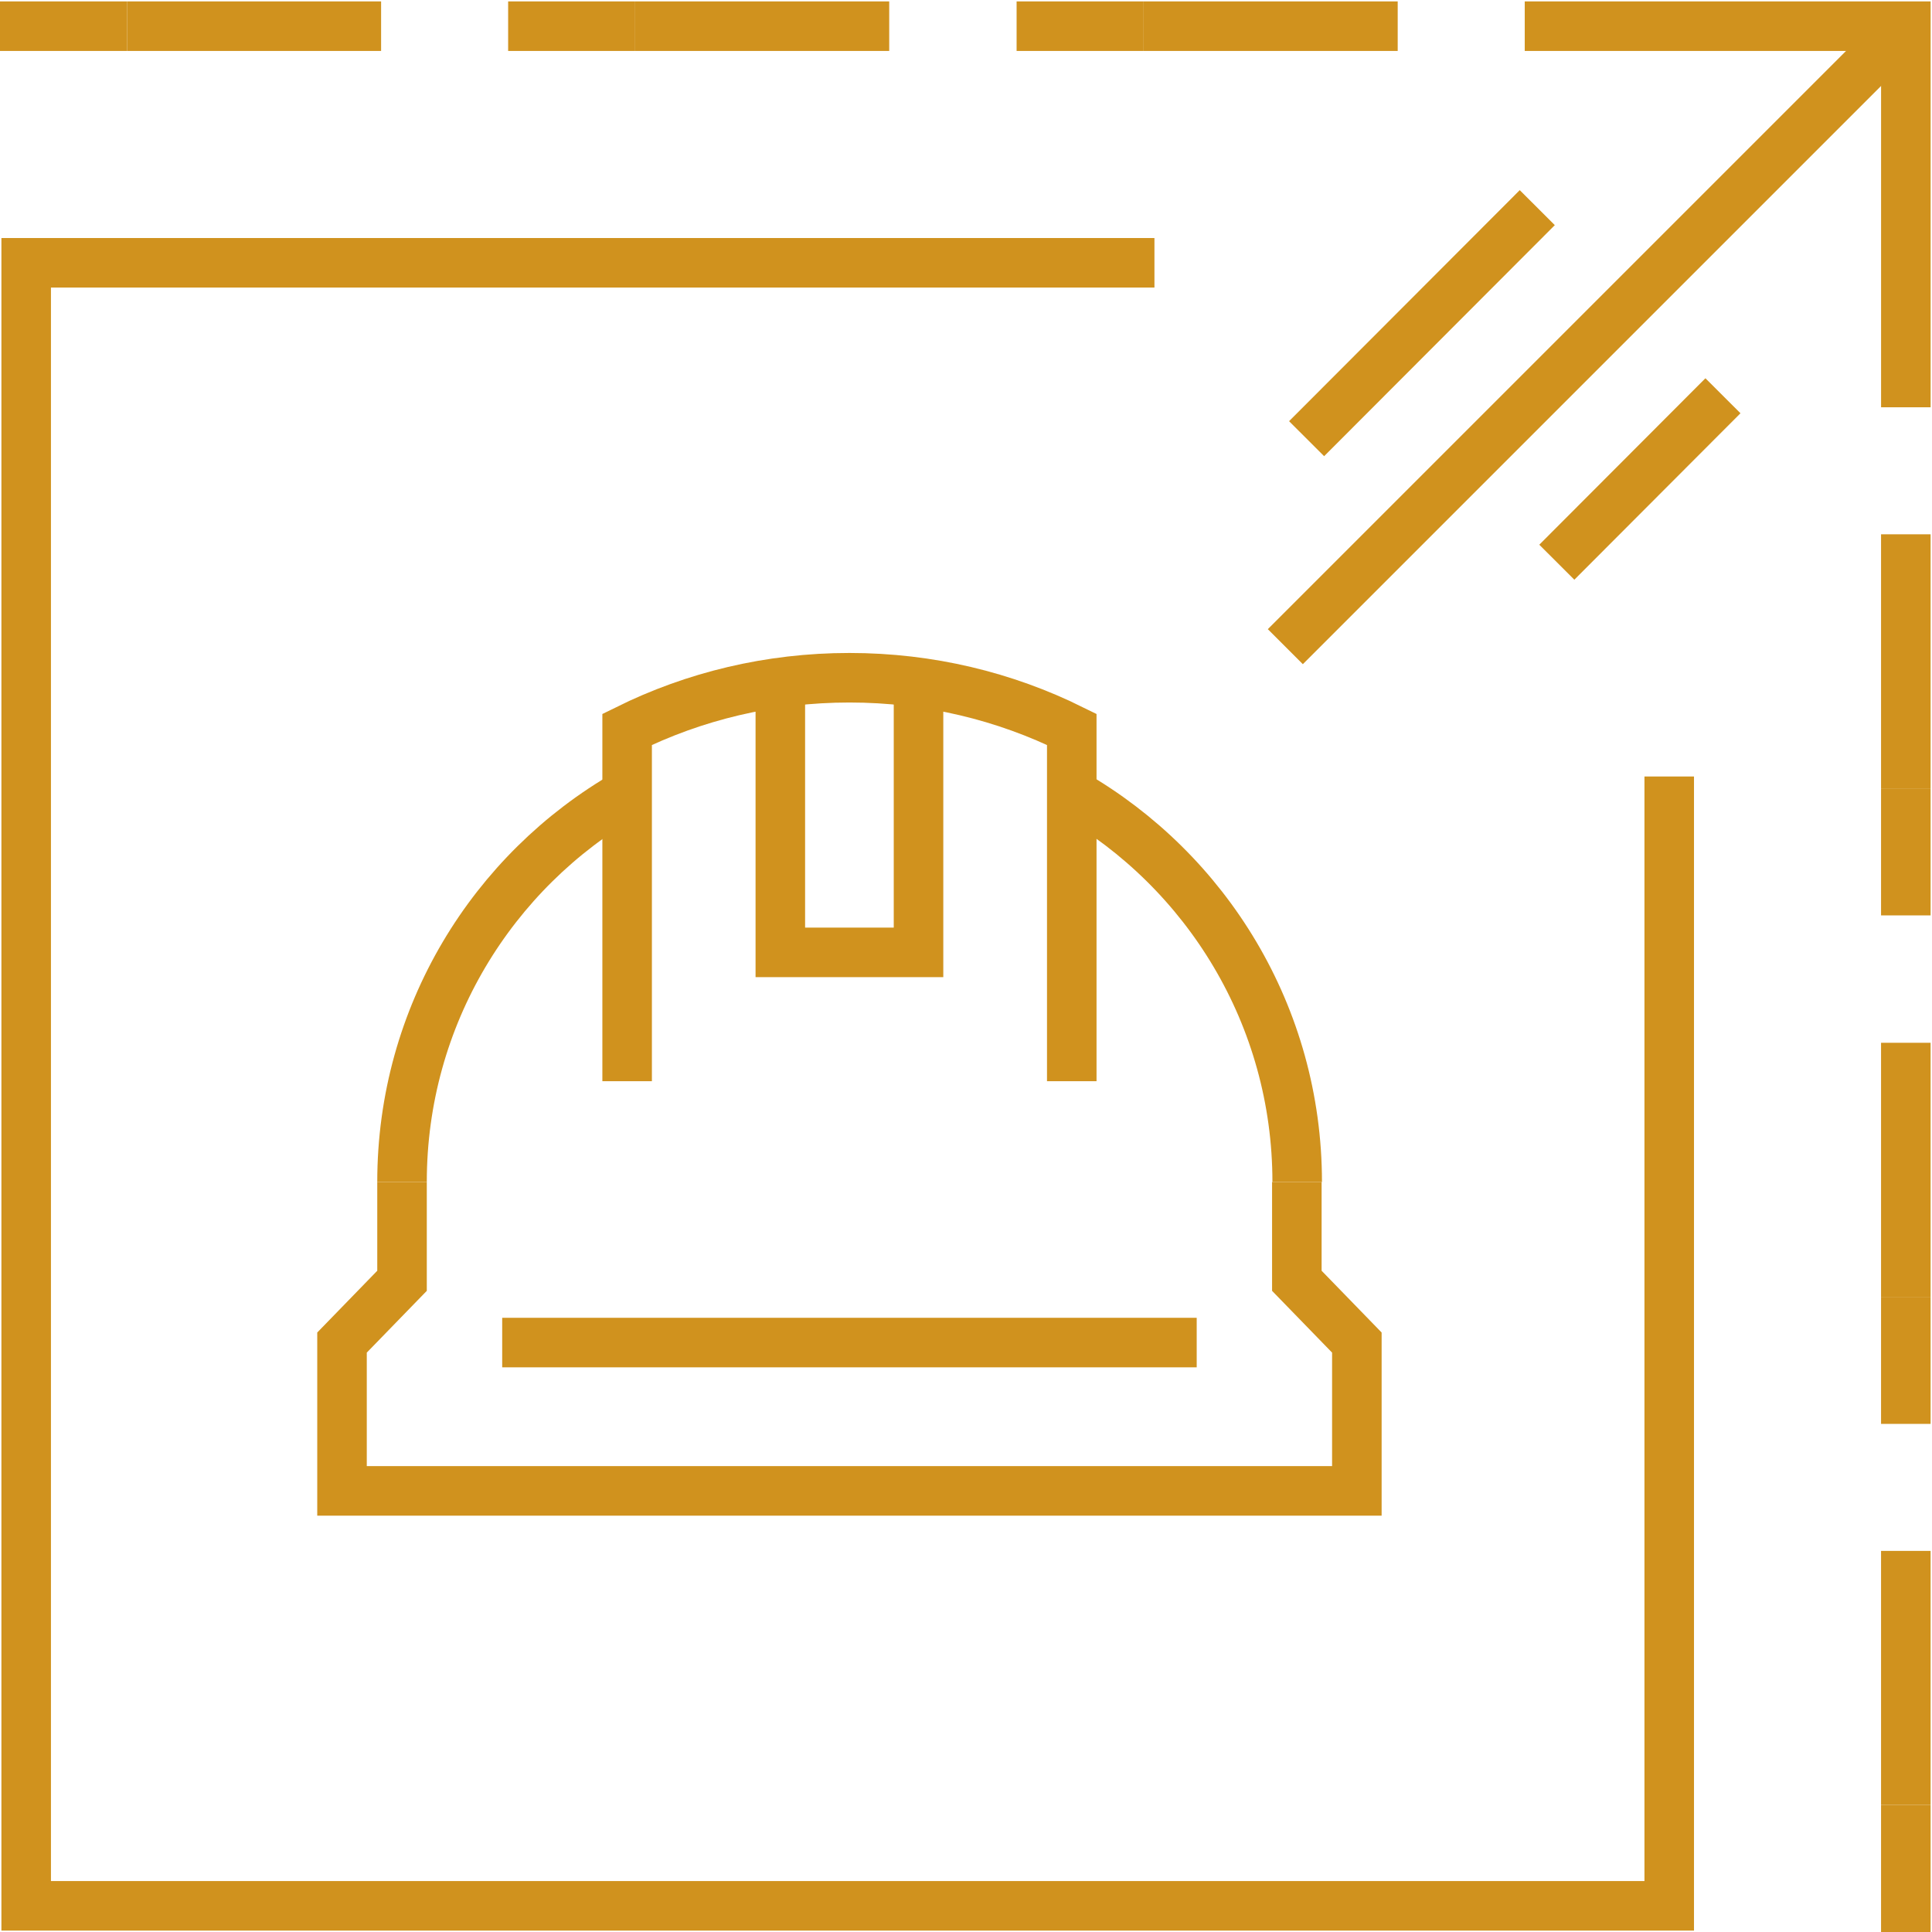
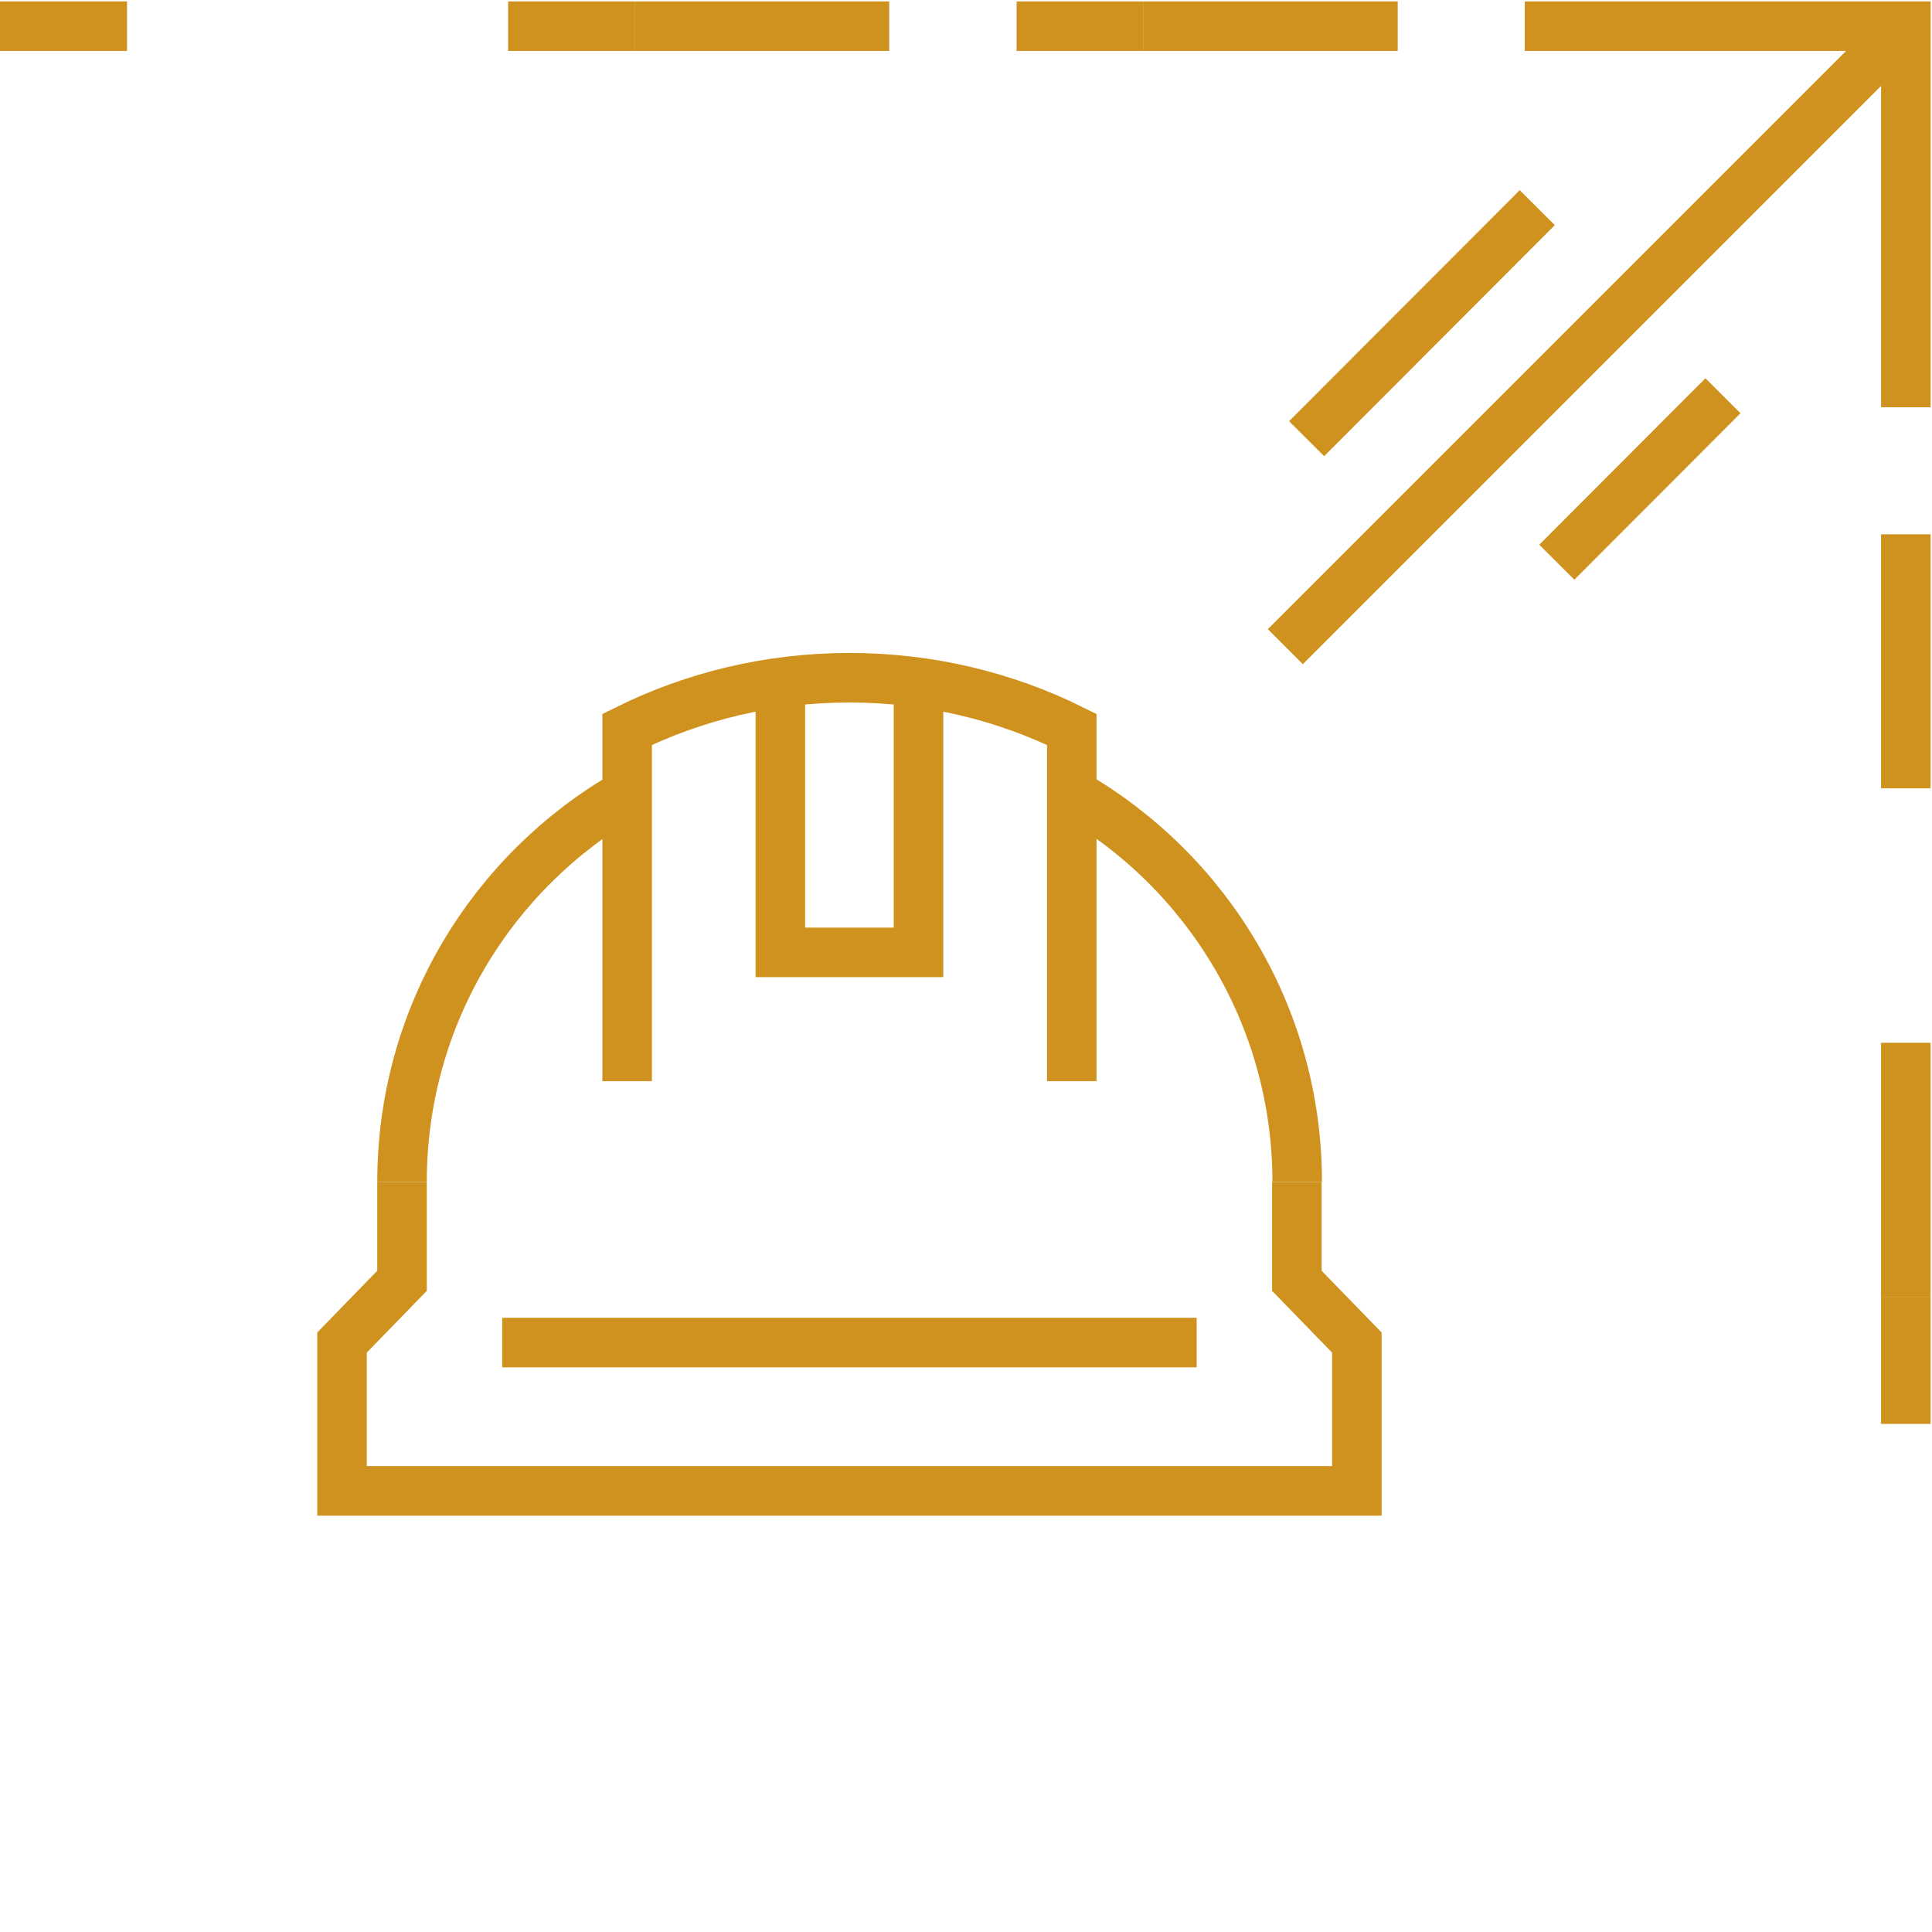
<svg xmlns="http://www.w3.org/2000/svg" width="78" height="78" viewBox="0 0 78 78" fill="none">
  <g clip-path="url(#clip0_4510_5173)">
-     <path d="M67.391 31.349V76.943H1.057V10.61H46.608" stroke="#D0921E" stroke-width="2" stroke-miterlimit="10" />
    <path d="M51.892 26.108L76.943 1.057" stroke="#D0921E" stroke-width="2" stroke-miterlimit="10" />
    <path d="M5.129 1.057H0" stroke="#D0921E" stroke-width="2" stroke-miterlimit="10" />
-     <path d="M15.386 1.057H5.129" stroke="#D0921E" stroke-width="2" stroke-miterlimit="10" />
    <path d="M25.643 1.057H20.515" stroke="#D0921E" stroke-width="2" stroke-miterlimit="10" />
    <path d="M35.9 1.057H25.643" stroke="#D0921E" stroke-width="2" stroke-miterlimit="10" />
    <path d="M46.172 1.057H41.043" stroke="#D0921E" stroke-width="2" stroke-miterlimit="10" />
    <path d="M56.429 1.057H46.172" stroke="#D0921E" stroke-width="2" stroke-miterlimit="10" />
-     <path d="M76.943 72.871V78" stroke="#D0921E" stroke-width="2" stroke-miterlimit="10" />
-     <path d="M76.943 62.614V72.871" stroke="#D0921E" stroke-width="2" stroke-miterlimit="10" />
    <path d="M76.943 52.357V57.486" stroke="#D0921E" stroke-width="2" stroke-miterlimit="10" />
    <path d="M76.943 42.1V52.357" stroke="#D0921E" stroke-width="2" stroke-miterlimit="10" />
-     <path d="M76.943 31.828V36.957" stroke="#D0921E" stroke-width="2" stroke-miterlimit="10" />
    <path d="M76.943 21.571V31.828" stroke="#D0921E" stroke-width="2" stroke-miterlimit="10" />
    <path d="M76.944 16.443V1.057H61.558" stroke="#D0921E" stroke-width="2" stroke-miterlimit="10" />
    <path d="M62.853 22.698L69.56 15.978" stroke="#D0921E" stroke-width="2" stroke-miterlimit="10" />
    <path d="M52.751 17.711L62.064 8.383" stroke="#D0921E" stroke-width="2" stroke-miterlimit="10" />
    <path d="M43.27 43.65V29.447C40.564 28.109 37.521 27.362 34.294 27.362C31.068 27.362 28.024 28.109 25.319 29.447V43.65" stroke="#D0921E" stroke-width="2" stroke-miterlimit="10" />
    <path d="M37.083 27.813V38.45H31.504V27.813" stroke="#D0921E" stroke-width="2" stroke-miterlimit="10" />
    <path d="M16.231 47.721C16.231 41.015 19.881 35.168 25.305 32.054" stroke="#D0921E" stroke-width="2" stroke-miterlimit="10" />
    <path d="M43.283 32.04C48.708 35.154 52.371 41.015 52.371 47.721" stroke="#D0921E" stroke-width="2" stroke-miterlimit="10" />
    <path d="M48.314 54.203H20.275" stroke="#D0921E" stroke-width="2" stroke-miterlimit="10" />
    <path d="M52.357 47.721V51.709L54.78 54.203V60.191H13.808V54.203L16.231 51.709V47.721" stroke="#D0921E" stroke-width="2" stroke-miterlimit="10" />
  </g>
  <defs>
    <clipPath id="clip0_4510_5173">
      <rect width="78" height="78" fill="white" />
    </clipPath>
  </defs>
</svg>